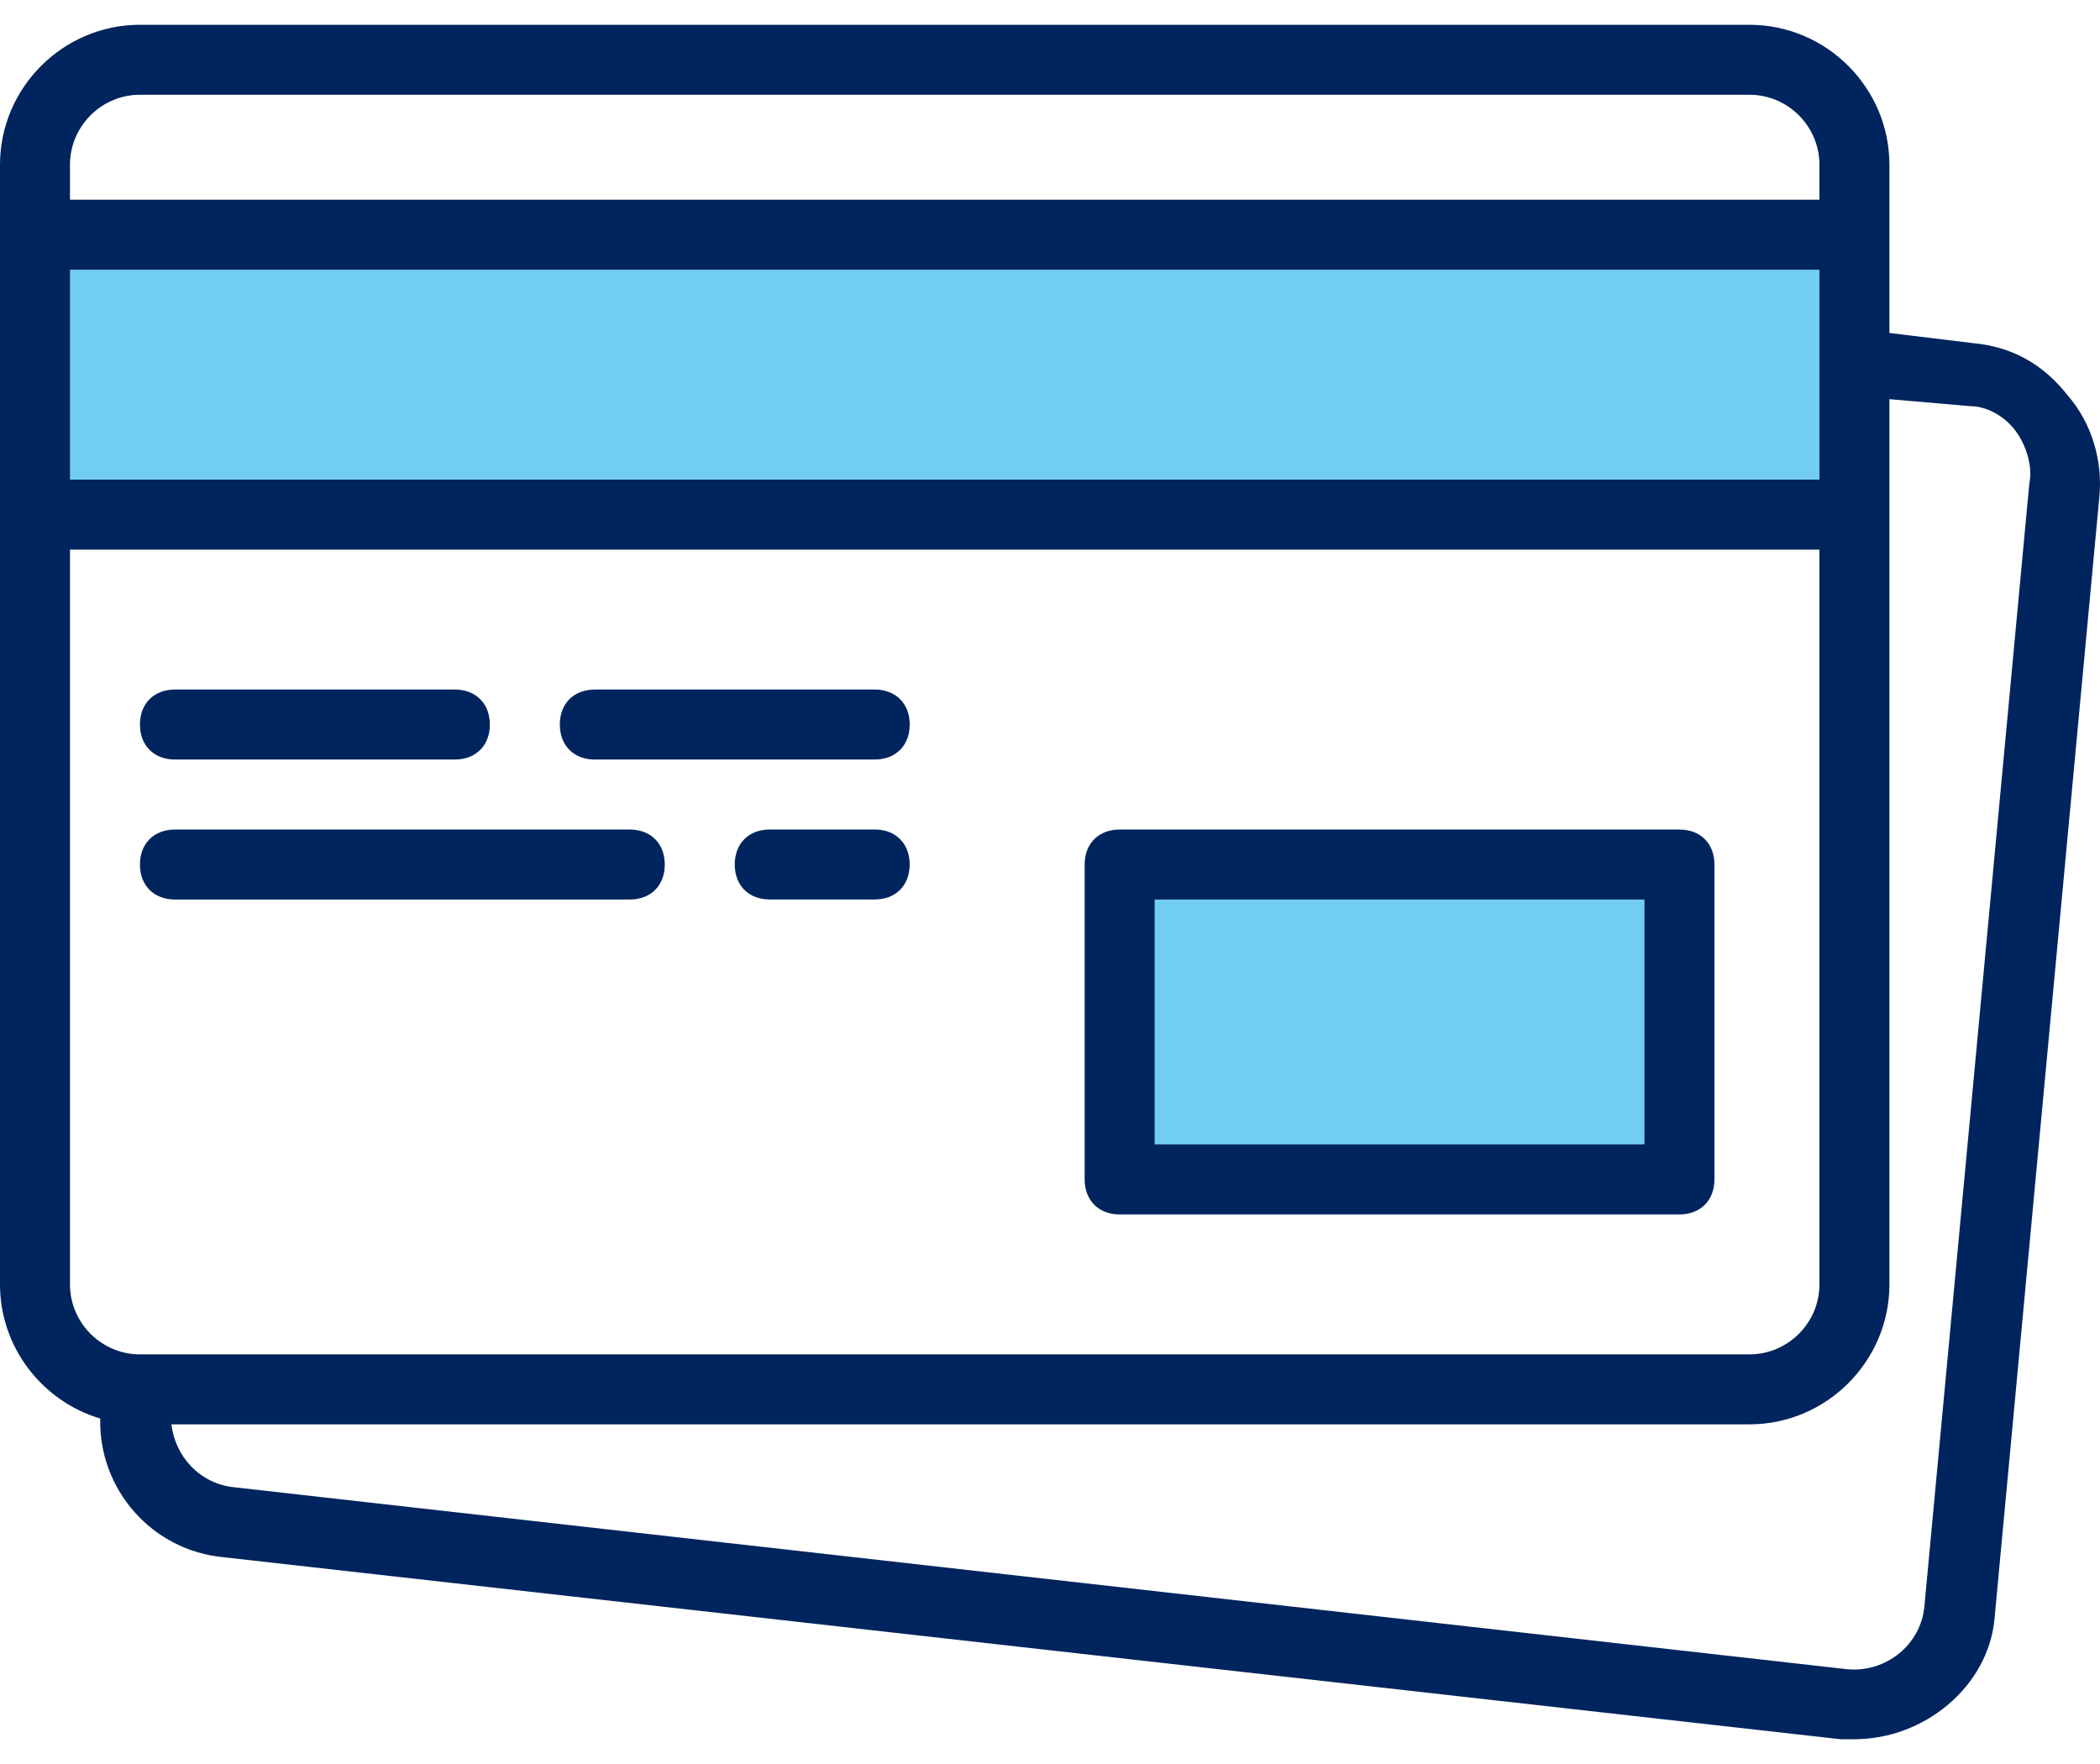
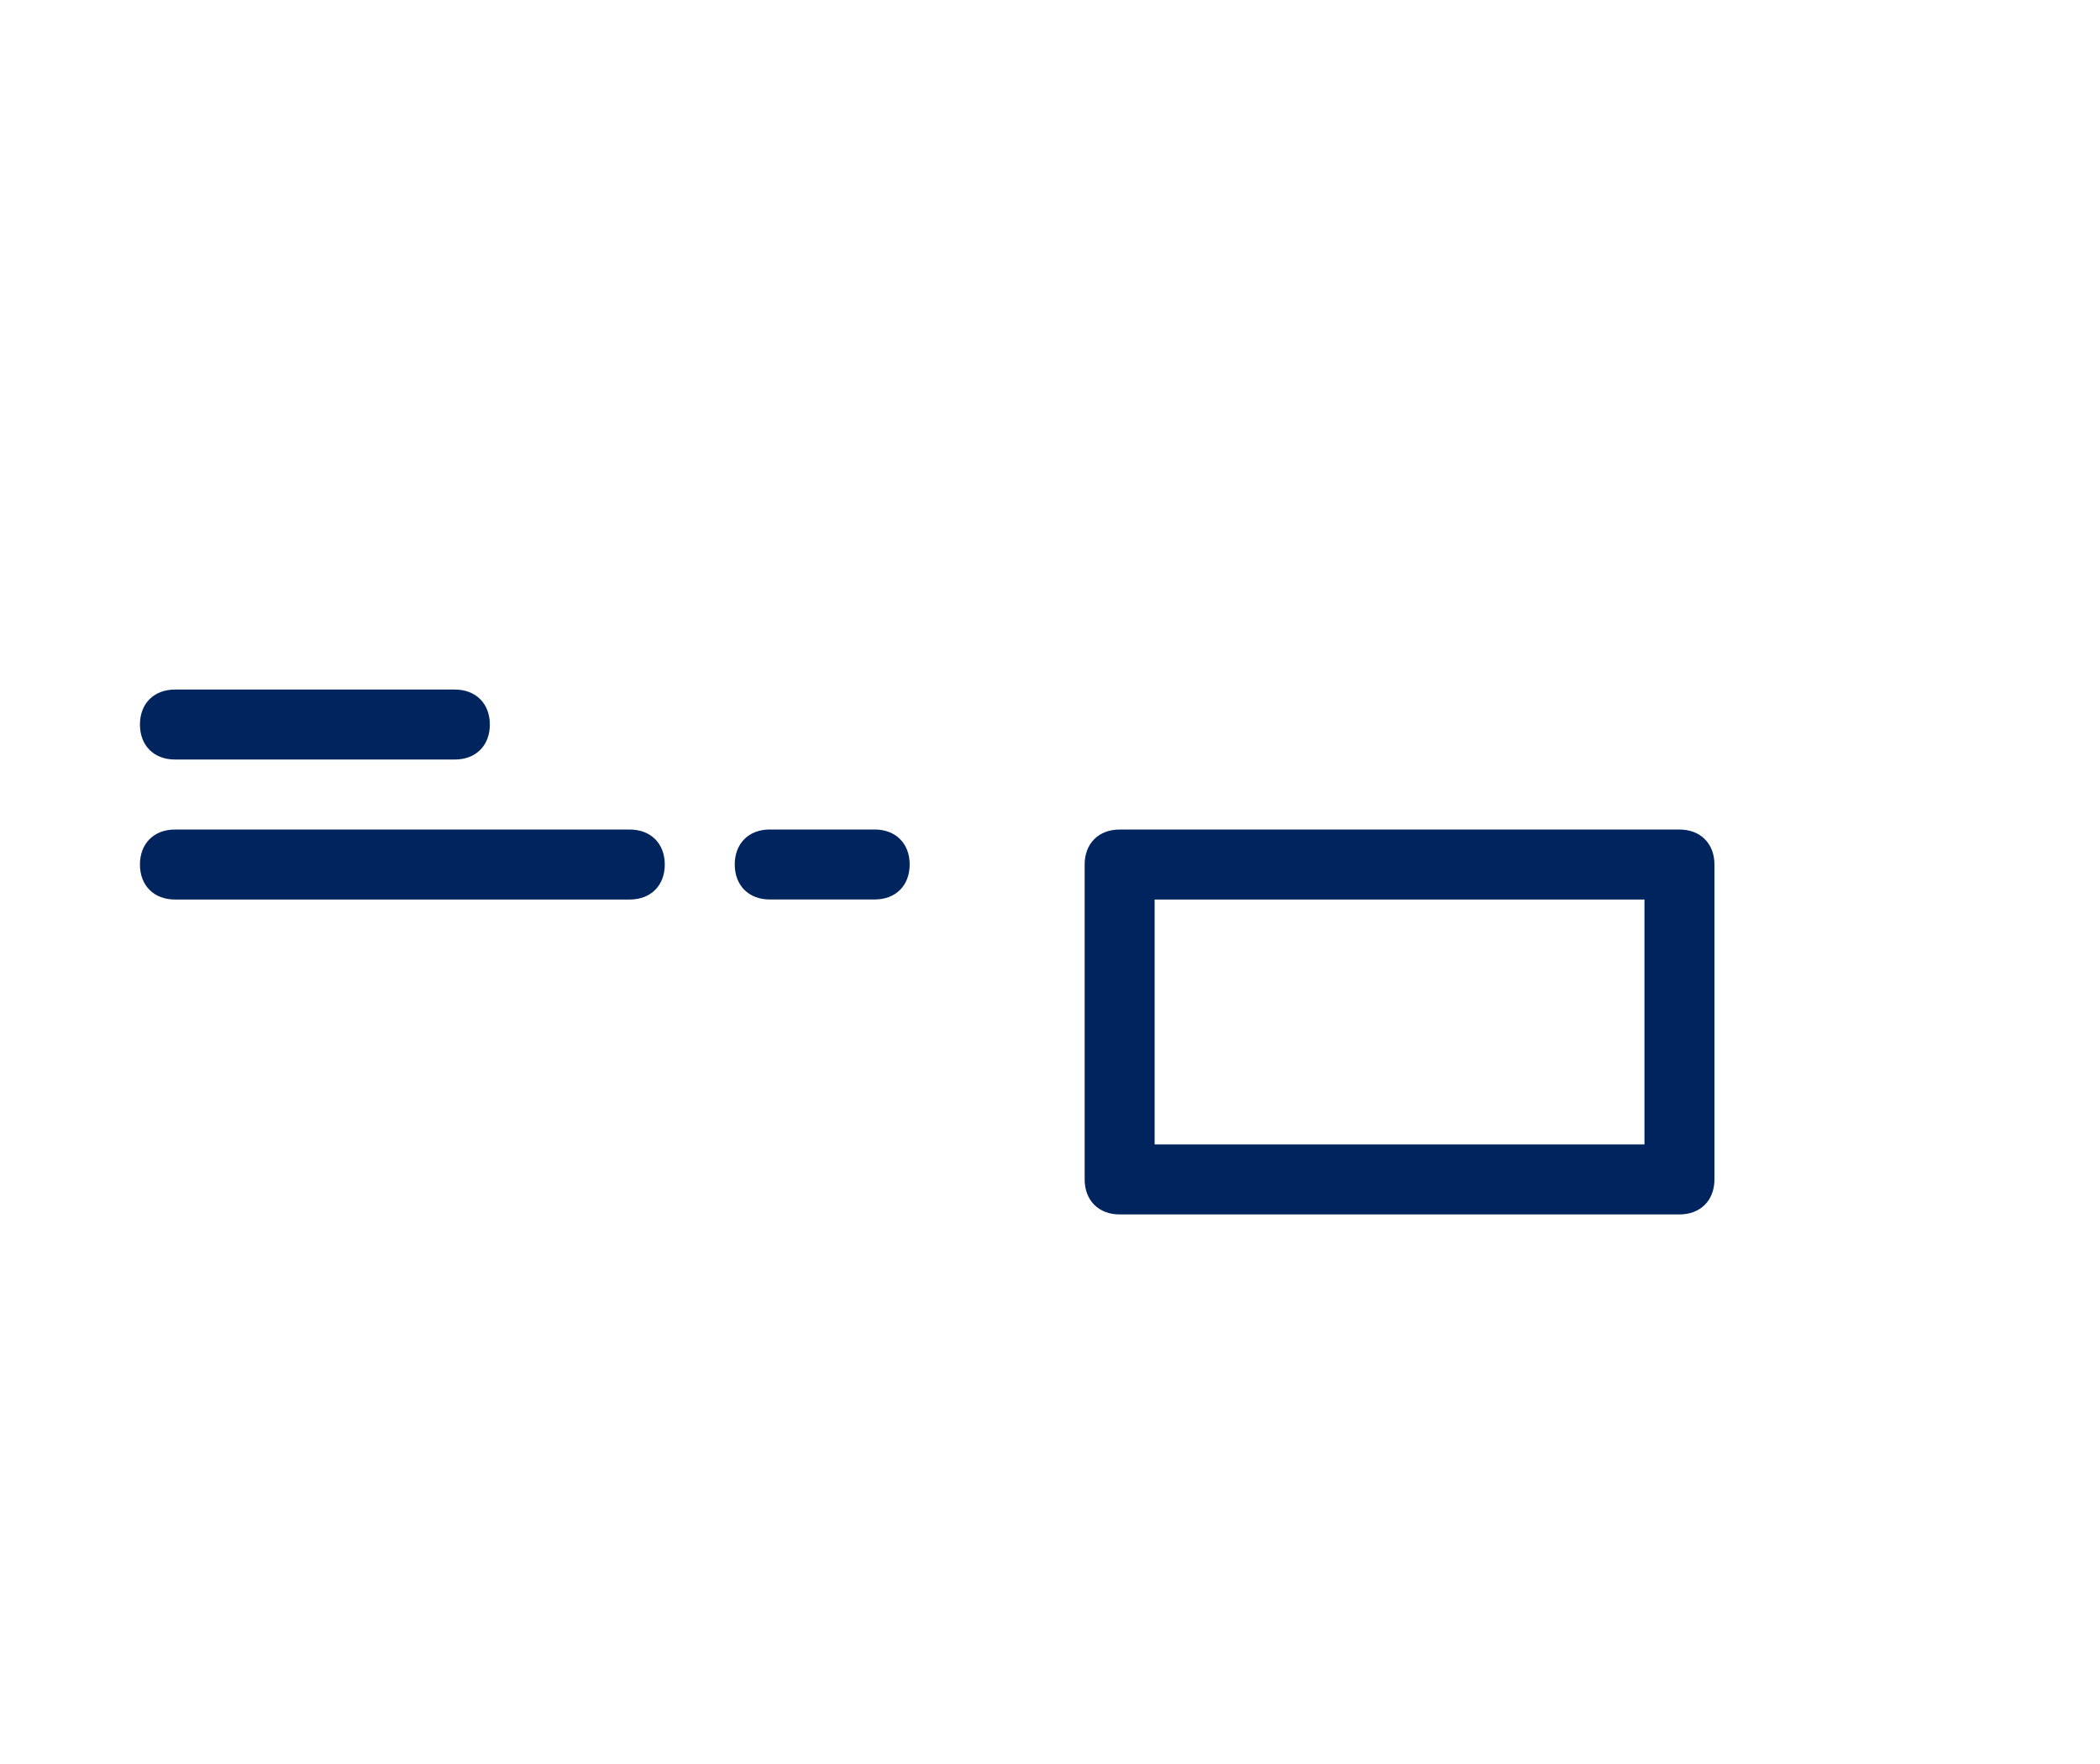
<svg xmlns="http://www.w3.org/2000/svg" width="50" height="42" viewBox="0 0 50 42" fill="none">
-   <path d="M40 20.5H26.5L27 28.5H40V20.5Z" fill="#72CDF4" />
-   <path d="M44 5.5H1V12L44 12.5V5.5Z" fill="#72CDF4" />
  <path d="M26.658 28.915H39.987C40.487 28.915 40.82 28.581 40.82 28.082V20.584C40.82 20.084 40.487 19.751 39.987 19.751H26.658C26.158 19.751 25.825 20.084 25.825 20.584V28.082C25.825 28.581 26.158 28.915 26.658 28.915ZM27.491 21.417H39.154V27.248H27.491V21.417Z" fill="#00245D" />
  <path d="M4.165 18.084H10.83C11.329 18.084 11.663 17.751 11.663 17.251C11.663 16.751 11.329 16.418 10.83 16.418H4.165C3.665 16.418 3.332 16.751 3.332 17.251C3.332 17.751 3.665 18.084 4.165 18.084Z" fill="#00245D" />
-   <path d="M14.162 18.084H20.827C21.327 18.084 21.66 17.751 21.66 17.251C21.66 16.751 21.327 16.418 20.827 16.418H14.162C13.662 16.418 13.329 16.751 13.329 17.251C13.329 17.751 13.662 18.084 14.162 18.084Z" fill="#00245D" />
  <path d="M4.165 21.417H14.995C15.495 21.417 15.828 21.084 15.828 20.584C15.828 20.084 15.495 19.751 14.995 19.751H4.165C3.665 19.751 3.332 20.084 3.332 20.584C3.332 21.084 3.665 21.417 4.165 21.417Z" fill="#00245D" />
  <path d="M20.826 19.75H18.327C17.827 19.75 17.494 20.083 17.494 20.583C17.494 21.083 17.827 21.416 18.327 21.416H20.826C21.326 21.416 21.659 21.083 21.659 20.583C21.659 20.083 21.326 19.75 20.826 19.75Z" fill="#00245D" />
-   <path d="M49.235 9.42C48.651 8.671 47.902 8.254 46.985 8.171L44.986 7.928V5.588V3.922C44.986 2.089 43.486 0.59 41.654 0.59H3.332C1.5 0.59 0 2.089 0 3.922V5.588V12.253V30.581C0 32.085 1.011 33.365 2.387 33.775C2.345 35.46 3.62 36.923 5.332 37.078L43.82 41.41C43.903 41.41 44.07 41.41 44.153 41.41C45.819 41.41 47.319 40.161 47.485 38.578L49.984 11.836C50.068 11.003 49.818 10.087 49.235 9.42ZM1.666 6.421H43.32V8.587V11.42H1.666V6.421ZM3.332 2.256H41.654C42.57 2.256 43.32 3.006 43.32 3.922V4.755H1.666V3.922C1.666 3.006 2.416 2.256 3.332 2.256ZM1.666 30.58V13.086H43.32V30.58C43.32 31.497 42.57 32.247 41.654 32.247H3.416H3.332C2.416 32.247 1.666 31.497 1.666 30.58ZM48.318 11.503L45.819 38.245C45.736 39.161 44.903 39.828 43.986 39.744L5.582 35.412C4.749 35.329 4.165 34.663 4.082 33.913H41.654C43.486 33.913 44.986 32.413 44.986 30.581V12.253V9.504L46.902 9.67C47.319 9.67 47.735 9.92 47.985 10.253C48.235 10.587 48.402 11.086 48.318 11.503Z" fill="#00245D" />
</svg>